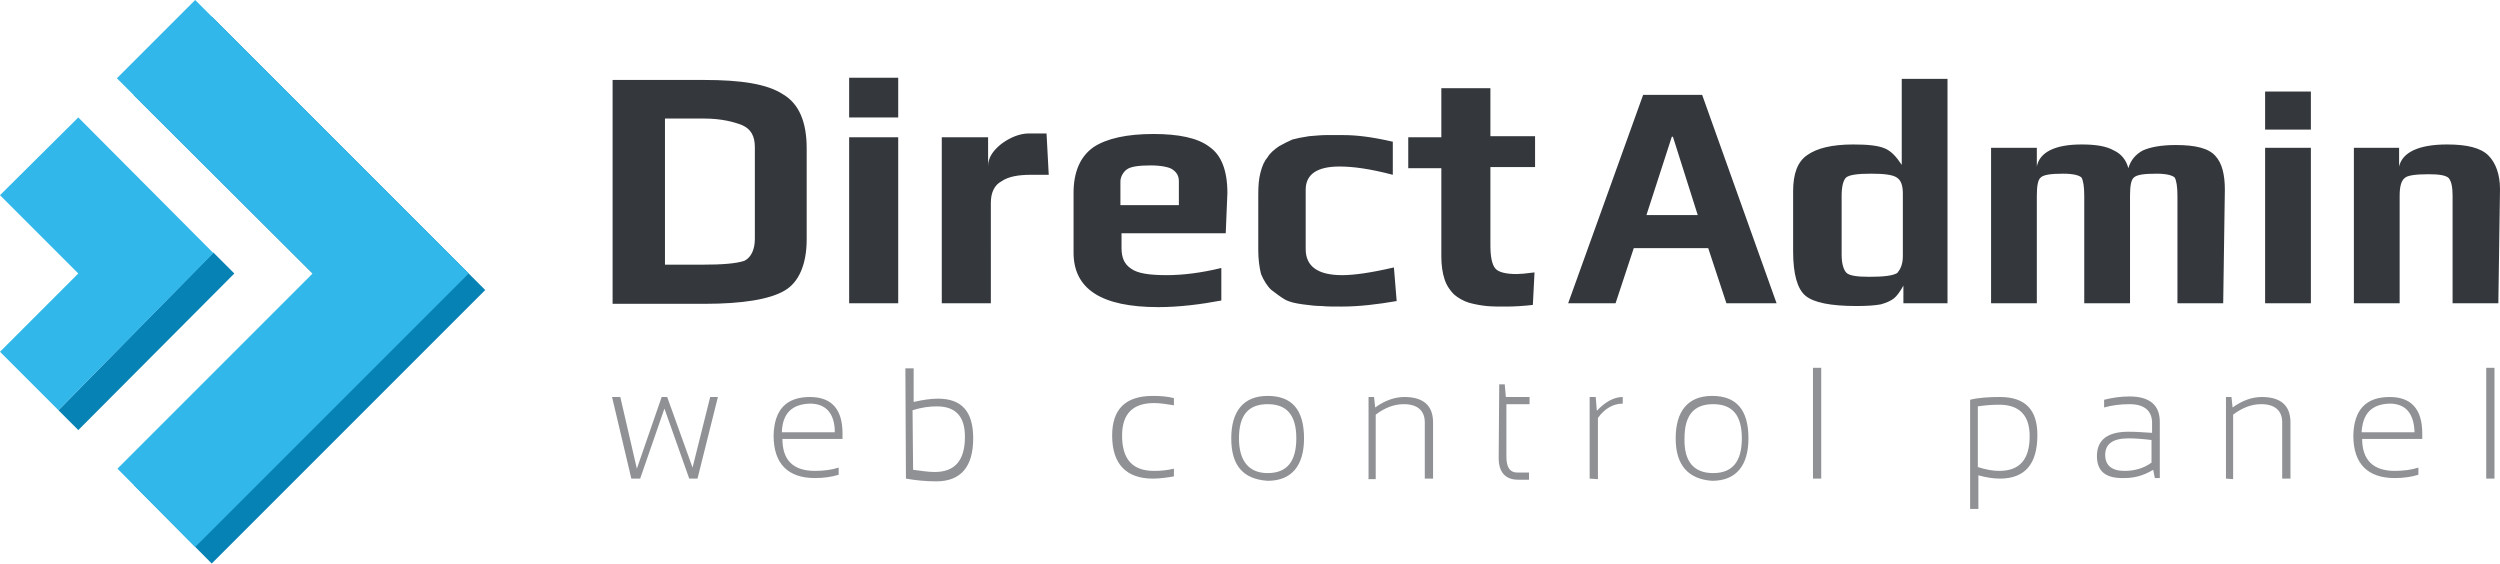
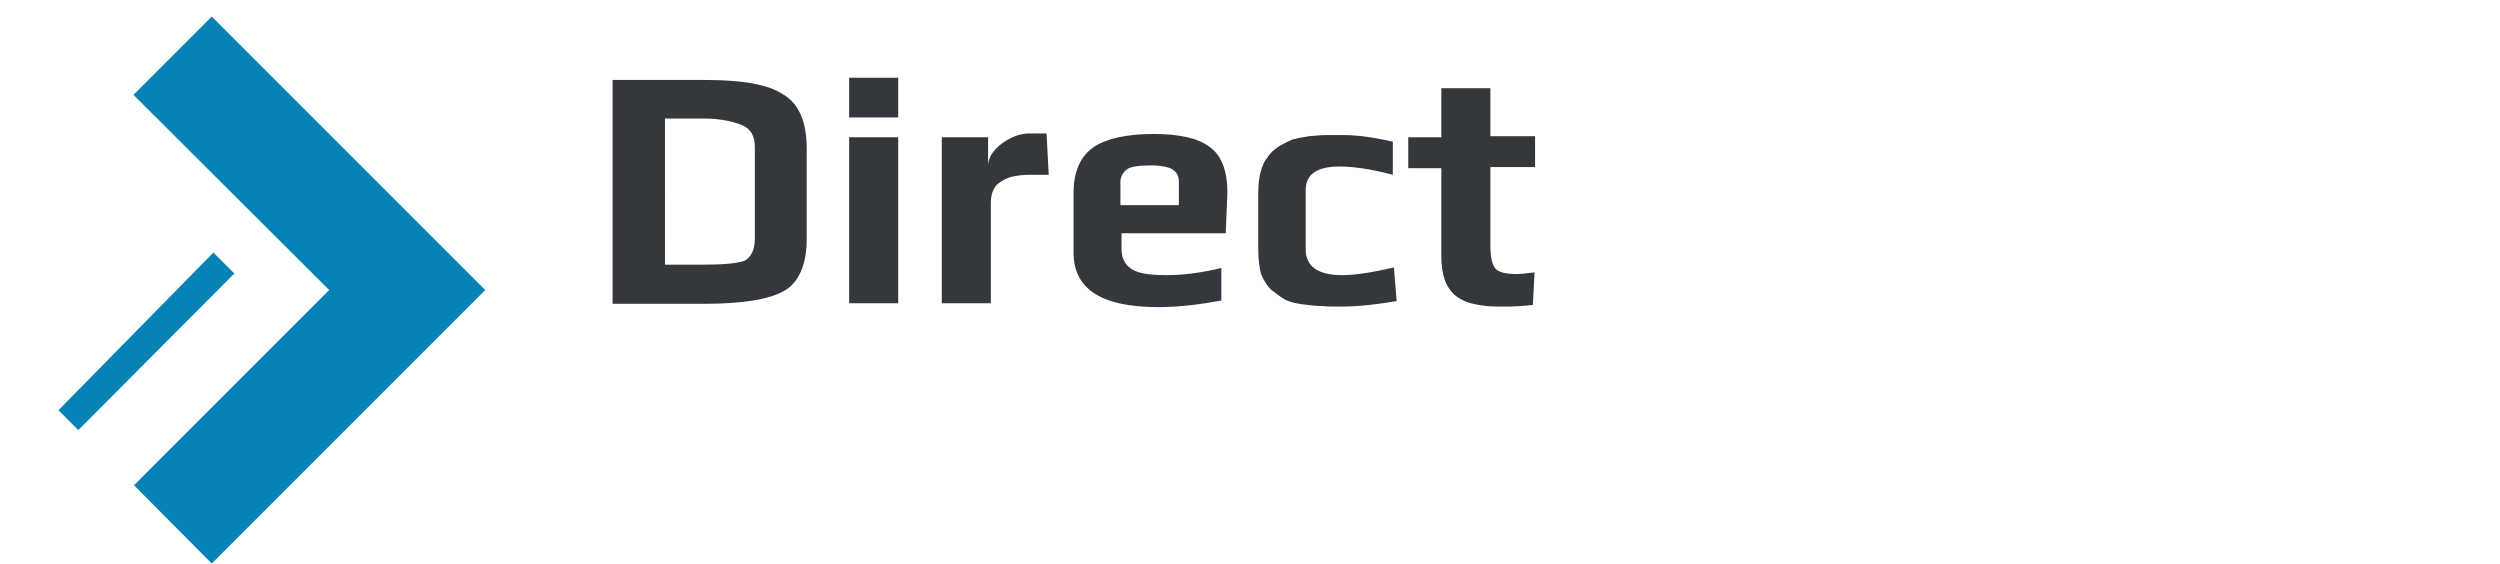
<svg xmlns="http://www.w3.org/2000/svg" id="Layer_1" x="0px" y="0px" viewBox="0 0 453.4 102.2" style="enable-background:new 0 0 453.4 102.2;" xml:space="preserve">
  <style type="text/css">	.st0{fill:#8F9195;}	.st1{fill:#34383C;}	.st2{fill:#0682B4;}	.st3{fill:#31B7E9;}</style>
  <g>
-     <path class="st0" d="M111,72h1.5l3,13l4.5-13h1l4.6,12.8l3.2-12.8h1.4l-3.7,14.8H125l-4.5-12.7l-4.4,12.7h-1.6L111,72z M141.8,78.4  h9.6c0-3.4-1.6-5.2-4.5-5.2C143.6,73.3,141.9,75,141.8,78.4 M146.9,72c3.9,0,5.9,2.2,5.9,6.6c0,0.3,0,0.6,0,1h-10.9  c0,3.8,1.9,5.8,5.9,5.8c1.6,0,3.1-0.2,4.3-0.6v1.3c-1.3,0.4-2.7,0.6-4.3,0.6c-4.8,0-7.5-2.5-7.5-7.7C140.4,74.3,142.6,72,146.9,72   M165.6,85.2c1.5,0.2,2.8,0.4,3.9,0.4c3.7,0,5.5-2.1,5.5-6.4c0-3.7-1.7-5.5-5.1-5.5c-1.4,0-2.8,0.2-4.4,0.7L165.6,85.2z   M164.2,66.8h1.5v6.1c1.7-0.4,3.2-0.6,4.4-0.6c4.3,0,6.4,2.3,6.4,7.2c0,5.1-2.2,7.8-6.7,7.8c-2,0-3.8-0.2-5.5-0.5L164.2,66.8z   M212.9,86.4c-1.2,0.2-2.5,0.4-3.8,0.4c-4.8,0-7.4-2.6-7.4-7.8c0-4.7,2.3-7.2,7.4-7.2c1.4,0,2.6,0.1,3.8,0.4v1.3  c-1.3-0.2-2.5-0.4-3.6-0.4c-3.8,0-5.8,1.9-5.8,5.9c0,4.3,1.9,6.4,5.8,6.4c1.2,0,2.3-0.1,3.6-0.4V86.4z M229.9,85.8  c3.5,0,5.2-2.1,5.2-6.3s-1.7-6.2-5.2-6.2c-3.5,0-5.2,2-5.2,6.2C224.7,83.6,226.5,85.8,229.9,85.8 M223.3,79.5  c0-4.9,2.2-7.7,6.6-7.7c4.4,0,6.6,2.5,6.6,7.7c0,4.9-2.2,7.7-6.6,7.7C225.5,86.9,223.3,84.5,223.3,79.5 M248.2,86.8V72h1l0.2,1.9  c1.8-1.3,3.6-1.9,5.3-1.9c3.5,0,5.2,1.6,5.2,4.6v10.2h-1.5V76.6c0-2.1-1.3-3.3-3.8-3.3c-1.7,0-3.4,0.6-5.1,1.9v11.7h-1.4  L248.2,86.8z M271.9,69.7h1l0.2,2.3h4.3v1.3h-4.2v9.5c0,1.9,0.6,2.9,2,2.9h2.1V87h-2c-2.3,0-3.5-1.4-3.5-3.9L271.9,69.7z   M288.3,86.8V72h1.1l0.2,2.5c1.5-1.6,3.1-2.5,4.7-2.5v1.2c-1.7,0-3.3,0.9-4.5,2.6v11.1L288.3,86.8z M310.7,85.8  c3.5,0,5.2-2.1,5.2-6.3s-1.7-6.2-5.2-6.2s-5.2,2-5.2,6.2C305.4,83.6,307.1,85.8,310.7,85.8 M303.9,79.5c0-4.9,2.2-7.7,6.6-7.7  s6.6,2.5,6.6,7.7c0,4.9-2.2,7.7-6.6,7.7C306.3,86.9,303.9,84.5,303.9,79.5 M330.3,86.8h-1.5V66.7h1.5V86.8z M358.7,84.7  c1.5,0.5,2.8,0.7,3.9,0.7c3.7,0,5.5-2.1,5.5-6.3c0-3.7-1.8-5.7-5.5-5.7c-1.3,0-2.6,0.1-3.9,0.3V84.7z M357.3,72.5  c1.6-0.4,3.5-0.5,5.4-0.5c4.6,0,6.8,2.3,6.8,6.9c0,5.2-2.2,7.9-6.8,7.9c-1.2,0-2.5-0.2-3.9-0.6v6.1h-1.5V72.5z M386,79.5  c-2.8,0-4.2,1-4.2,3c0,1.9,1.2,2.9,3.5,2.9c1.7,0,3.4-0.4,4.9-1.5v-4.1C388.6,79.6,387.2,79.5,386,79.5 M380.3,82.7  c0-2.9,1.9-4.4,5.7-4.4c1.4,0,2.7,0.1,4.3,0.2v-1.8c0-2.2-1.4-3.4-4.1-3.4c-1.6,0-3.2,0.2-4.6,0.6v-1.4c1.6-0.4,3.1-0.6,4.6-0.6  c3.7,0,5.5,1.6,5.5,4.6v10.2h-0.9l-0.3-1.5c-1.8,1.1-3.5,1.5-5.2,1.5C381.9,86.8,380.3,85.5,380.3,82.7 M403.7,86.8V72h1l0.2,1.9  c1.8-1.3,3.6-1.9,5.3-1.9c3.5,0,5.2,1.6,5.2,4.6v10.2h-1.5V76.6c0-2.1-1.3-3.3-3.8-3.3c-1.7,0-3.4,0.6-5.1,1.9v11.7L403.7,86.8z   M428.3,78.4h9.6c-0.1-3.4-1.6-5.2-4.5-5.2C430.1,73.3,428.5,75,428.3,78.4 M433.4,72c3.9,0,5.9,2.2,5.9,6.6c0,0.3,0,0.6,0,1h-10.9  c0,3.8,2,5.8,5.9,5.8c1.6,0,3.1-0.2,4.3-0.6v1.3c-1.3,0.4-2.7,0.6-4.3,0.6c-4.8,0-7.5-2.5-7.5-7.7C426.9,74.3,429.1,72,433.4,72   M452.4,86.8h-1.5V66.7h1.5V86.8z" />
    <path class="st1" d="M136.9,43.3V26.7c0-2-0.7-3.3-2.3-4c-1.5-0.6-3.8-1.2-6.9-1.2h-7.1V48h6.8c3.6,0,6.1-0.2,7.6-0.7  C136.2,46.7,136.9,45.3,136.9,43.3 M146.3,26.9v16.5c0,4.5-1.4,7.8-4,9.3c-2.7,1.6-7.7,2.4-14.5,2.4h-16.7V14.5h16.6  c6.6,0,11.4,0.7,14.3,2.6C144.9,18.8,146.3,22.1,146.3,26.9 M162.9,55H154V24.9h8.9V55z M162.9,21.3H154v-7.2h8.9V21.3z   M190.2,31.7h-3.1c-2.4,0-4.2,0.3-5.5,1.2c-1.3,0.7-1.9,2.1-1.9,3.9V55h-8.9V24.9h8.4v5.2c0-1.5,0.9-2.8,2.4-4  c1.6-1.2,3.4-1.9,5-1.9h3.2L190.2,31.7z M213.8,37.2v-4.3c0-0.9-0.3-1.6-1.2-2.2c-0.6-0.4-2.1-0.7-3.9-0.7c-2.1,0-3.6,0.2-4.3,0.7  c-0.6,0.4-1.2,1.3-1.2,2.2v4.3H213.8z M222.3,42.3h-18.9V45c0,1.7,0.5,2.9,1.7,3.7c1.2,0.9,3.4,1.2,6.5,1.2c2.9,0,6.2-0.4,9.9-1.3  v5.9c-3.7,0.7-7.7,1.2-11.4,1.2c-10.4,0-15.4-3.3-15.4-9.9V35c0-3.8,1.2-6.6,3.6-8.3c2.4-1.6,6.1-2.4,10.9-2.4  c4.5,0,8,0.7,10.1,2.3c2.2,1.5,3.3,4.3,3.3,8.4L222.3,42.3z M253.3,54.6c-3.5,0.6-6.8,1-10,1c-1.5,0-2.7,0-3.6-0.1  c-0.9,0-2-0.1-3.4-0.3c-1.4-0.2-2.4-0.4-3.3-0.9c-0.7-0.4-1.6-1.1-2.4-1.7c-0.7-0.6-1.4-1.7-1.9-2.9c-0.3-1.2-0.5-2.7-0.5-4.3V35.2  c0-1.5,0.1-2.8,0.4-3.9c0.3-1.2,0.7-2.1,1.3-2.8c0.4-0.7,1.2-1.4,2.1-2c0.9-0.5,1.7-0.9,2.4-1.2c0.7-0.2,1.7-0.4,3-0.6  c1.3-0.1,2.2-0.2,3-0.2c0.7,0,1.9,0,3.3,0c2.2,0,5,0.3,8.9,1.2v6c-4.2-1.1-7.2-1.5-9.7-1.5c-4,0-6.1,1.4-6.1,4.2v10.8  c0,3.1,2.2,4.7,6.6,4.7c2.1,0,5.1-0.4,9.4-1.4L253.3,54.6z M278,55.3c-1.7,0.2-3.4,0.3-4.8,0.3c-1.4,0-2.6,0-3.6-0.1  s-2.1-0.3-3.2-0.6c-1-0.3-2-0.9-2.7-1.5c-0.6-0.6-1.3-1.5-1.7-2.7c-0.4-1.2-0.6-2.6-0.6-4.2v-16h-6v-5.6h6V16h8.9v8.7h8.1v5.6h-8.1  v14.2c0,2.1,0.3,3.5,0.9,4.2c0.6,0.7,2,1,3.9,1c0.6,0,1.7-0.1,3.2-0.3L278,55.3z" />
-     <path class="st1" d="M307.9,39l-4.5-14.2h-0.2L298.6,39H307.9z M322.2,55h-9.1l-3.3-10h-13.5L293,55h-8.6L298,17.2h10.7L322.2,55z   M345.1,46.5V35.1c0-1.4-0.3-2.4-1.1-2.9c-0.7-0.5-2.3-0.7-4.6-0.7c-2.5,0-4,0.2-4.6,0.7c-0.5,0.5-0.8,1.6-0.8,3.3v10.7  c0,1.5,0.3,2.6,0.8,3.2s2,0.8,4.2,0.8c2.7,0,4.3-0.2,5.1-0.7C344.6,48.9,345.1,48,345.1,46.5 M353.2,55h-8v-3.2  c-0.6,1.1-1.2,1.9-1.7,2.3c-0.5,0.4-1.3,0.8-2.4,1.1c-1.1,0.2-2.5,0.3-4.4,0.3c-4.6,0-7.8-0.6-9.3-1.9c-1.4-1.2-2.2-3.8-2.2-8V34.7  c0-3.2,0.8-5.4,2.6-6.6c1.7-1.2,4.4-1.9,8.3-1.9c2.7,0,4.5,0.2,5.7,0.7s2.1,1.5,3.1,3V14.3h8.3V55z M403.2,55h-8.3V35.5  c0-1.7-0.2-2.8-0.5-3.3c-0.4-0.4-1.5-0.7-3.3-0.7c-2.3,0-3.6,0.2-4.1,0.7c-0.5,0.4-0.7,1.5-0.7,3.3V55H378V35.5  c0-1.7-0.2-2.8-0.5-3.3c-0.4-0.4-1.5-0.7-3.3-0.7c-2.3,0-3.6,0.2-4.1,0.7c-0.5,0.4-0.7,1.5-0.7,3.3V55h-8.3V26.8h8.3v3.4  c0.5-2.6,3.3-4,8.1-4c2.6,0,4.5,0.3,5.9,1.1c1.3,0.6,2.2,1.7,2.6,3.2c0.4-1.4,1.3-2.5,2.6-3.2c1.3-0.6,3.3-1,6-1c3.6,0,6,0.6,7.2,2  c1.2,1.3,1.7,3.4,1.7,6.1L403.2,55z M419.1,55h-8.3V26.8h8.3V55z M419.1,23.5h-8.3v-6.9h8.3V23.5z M453.1,55h-8.3V35.5  c0-1.5-0.2-2.6-0.7-3.2c-0.5-0.5-1.7-0.7-3.6-0.7c-2.4,0-3.9,0.2-4.4,0.7c-0.6,0.5-0.9,1.5-0.9,3.2V55h-8.3V26.8h8.2v3.4  c0.6-2.6,3.6-4,8.7-4c3.6,0,6.1,0.6,7.5,2c1.3,1.3,2.1,3.4,2.1,6.1L453.1,55z" />
    <polygon class="st2" points="88,52.6 88,52.6 38.4,3 24.2,17.2 59.7,52.6 24.3,88 38.4,102.2  " />
-     <polygon class="st3" points="85,49.6 85,49.6 35.4,0 21.2,14.2 56.7,49.6 21.3,85 35.4,99.2  " />
    <polyline class="st2" points="10.6,74.4 14.2,78 42.5,49.6 38.7,45.8  " />
-     <polyline class="st3" points="38.7,45.9 14.2,21.3 0,35.4 14.2,49.6 0,63.8 10.6,74.4  " />
  </g>
</svg>